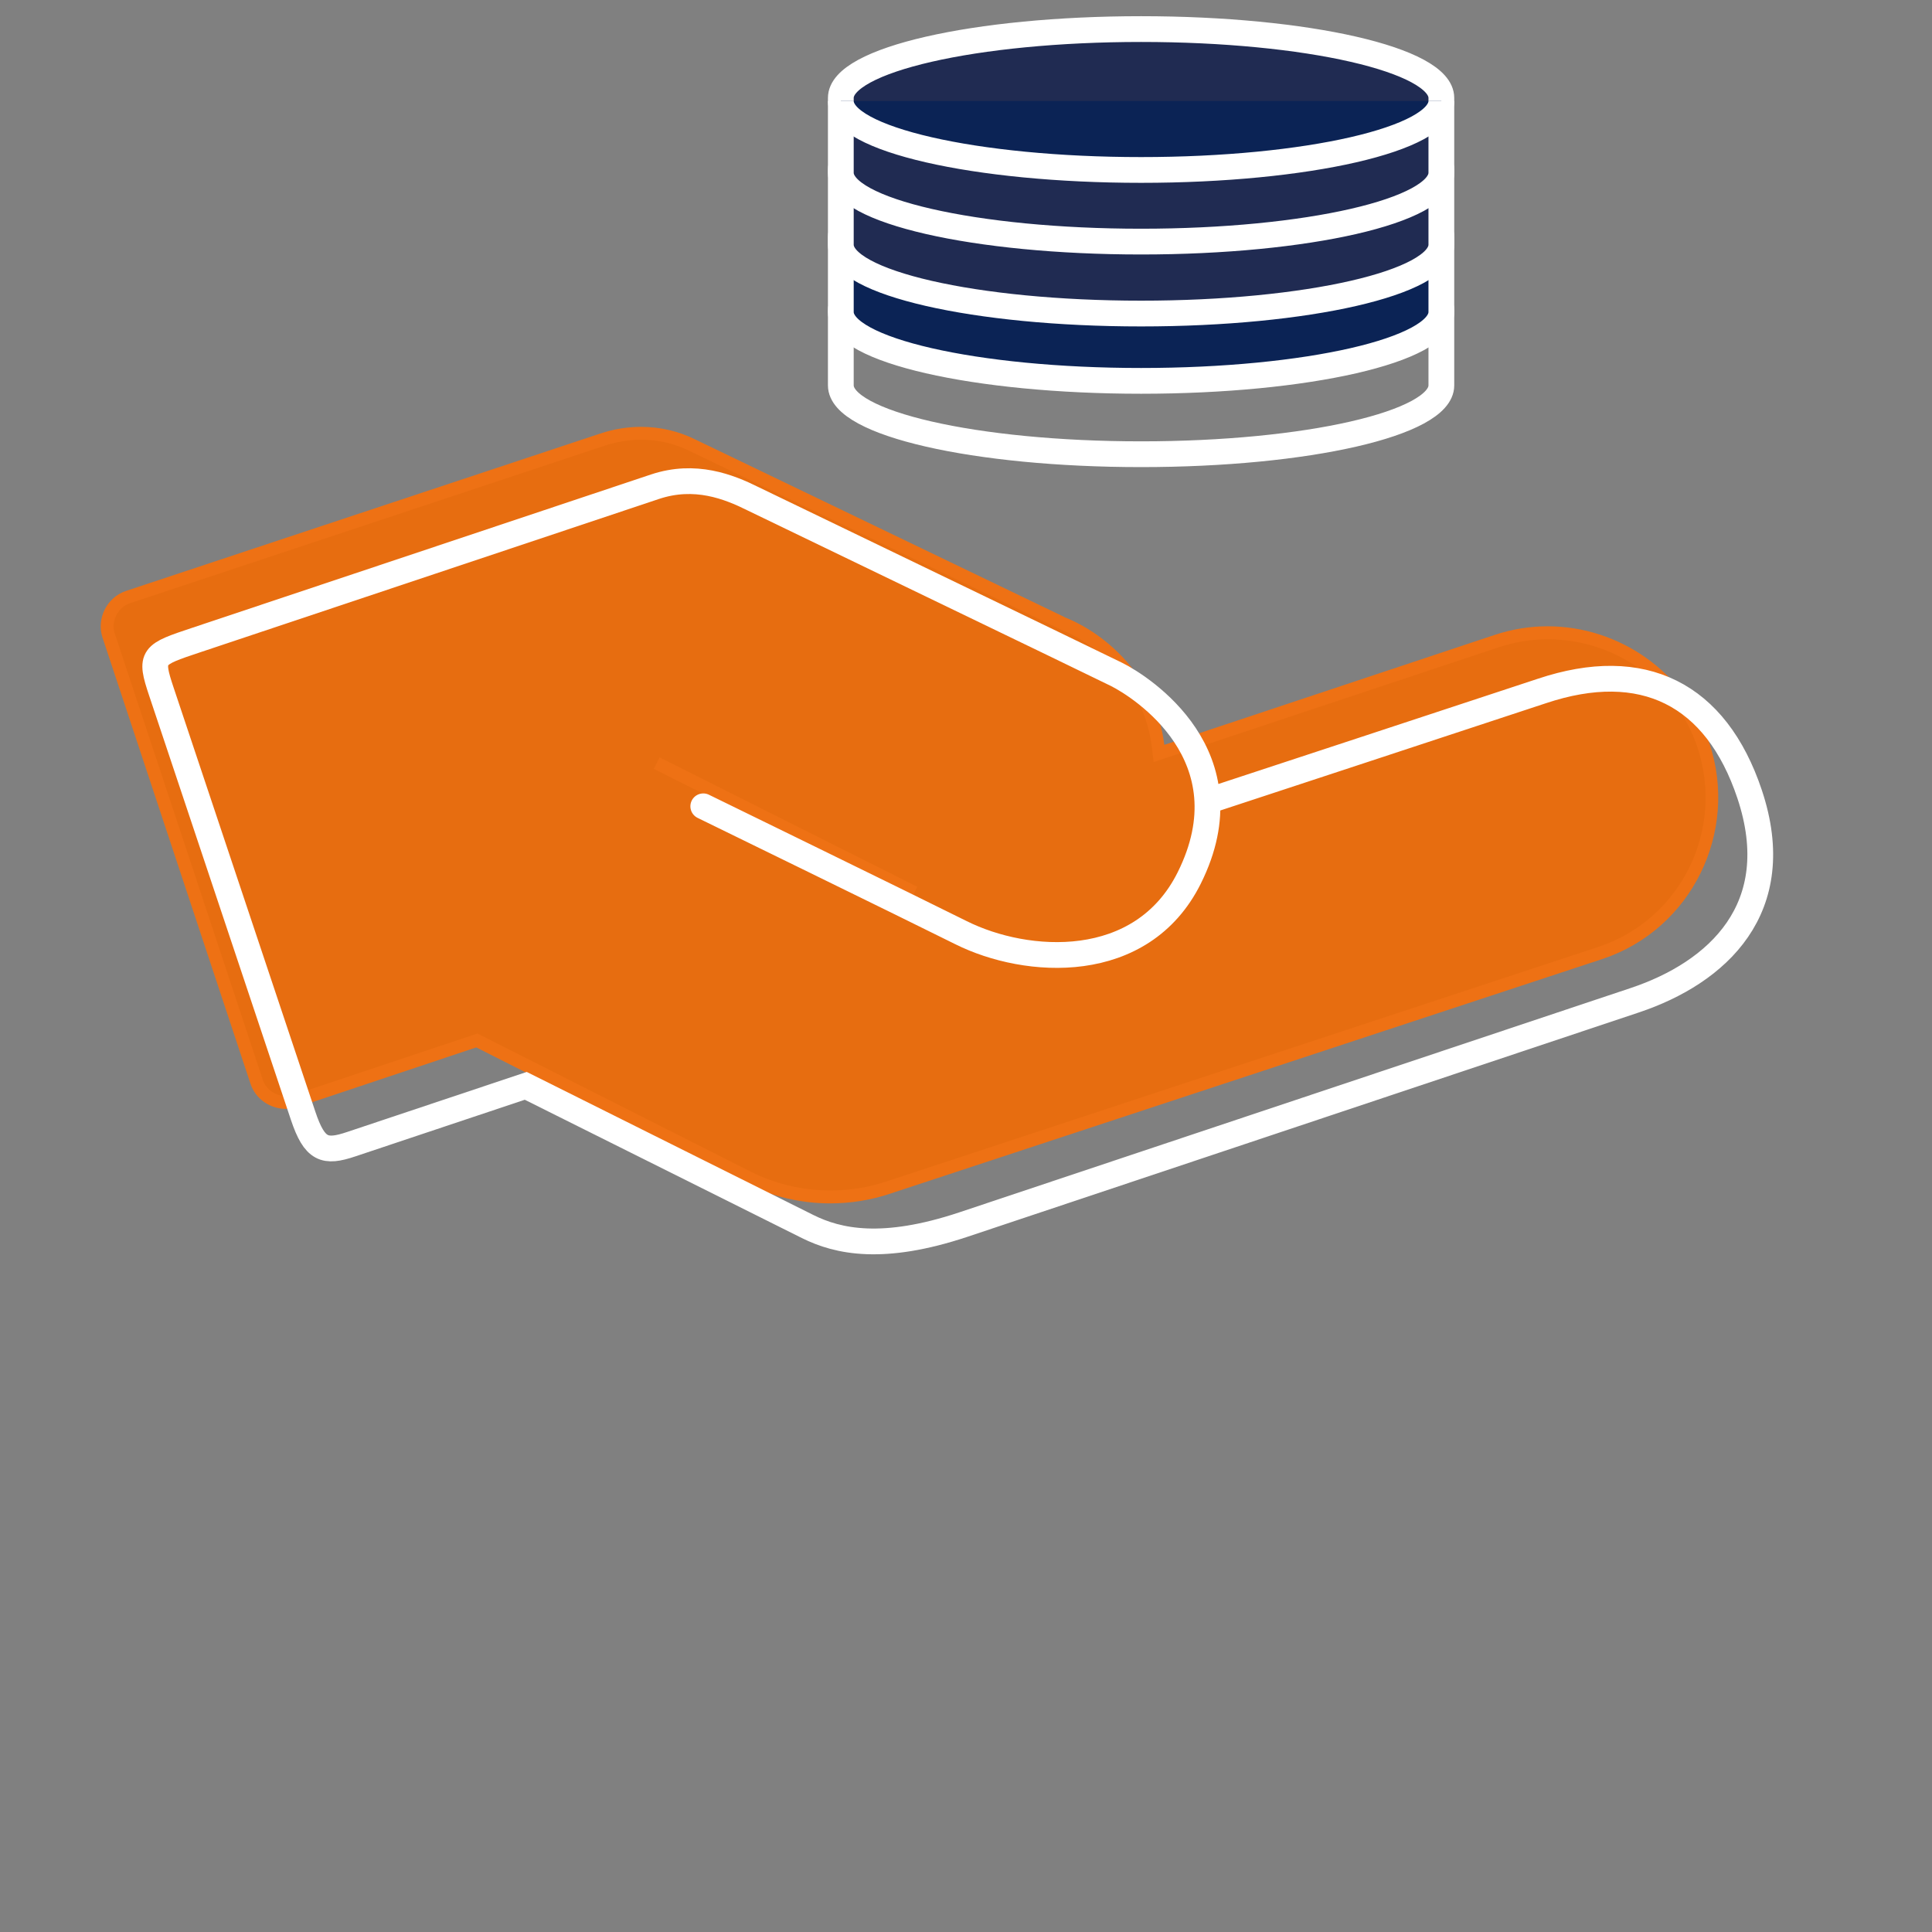
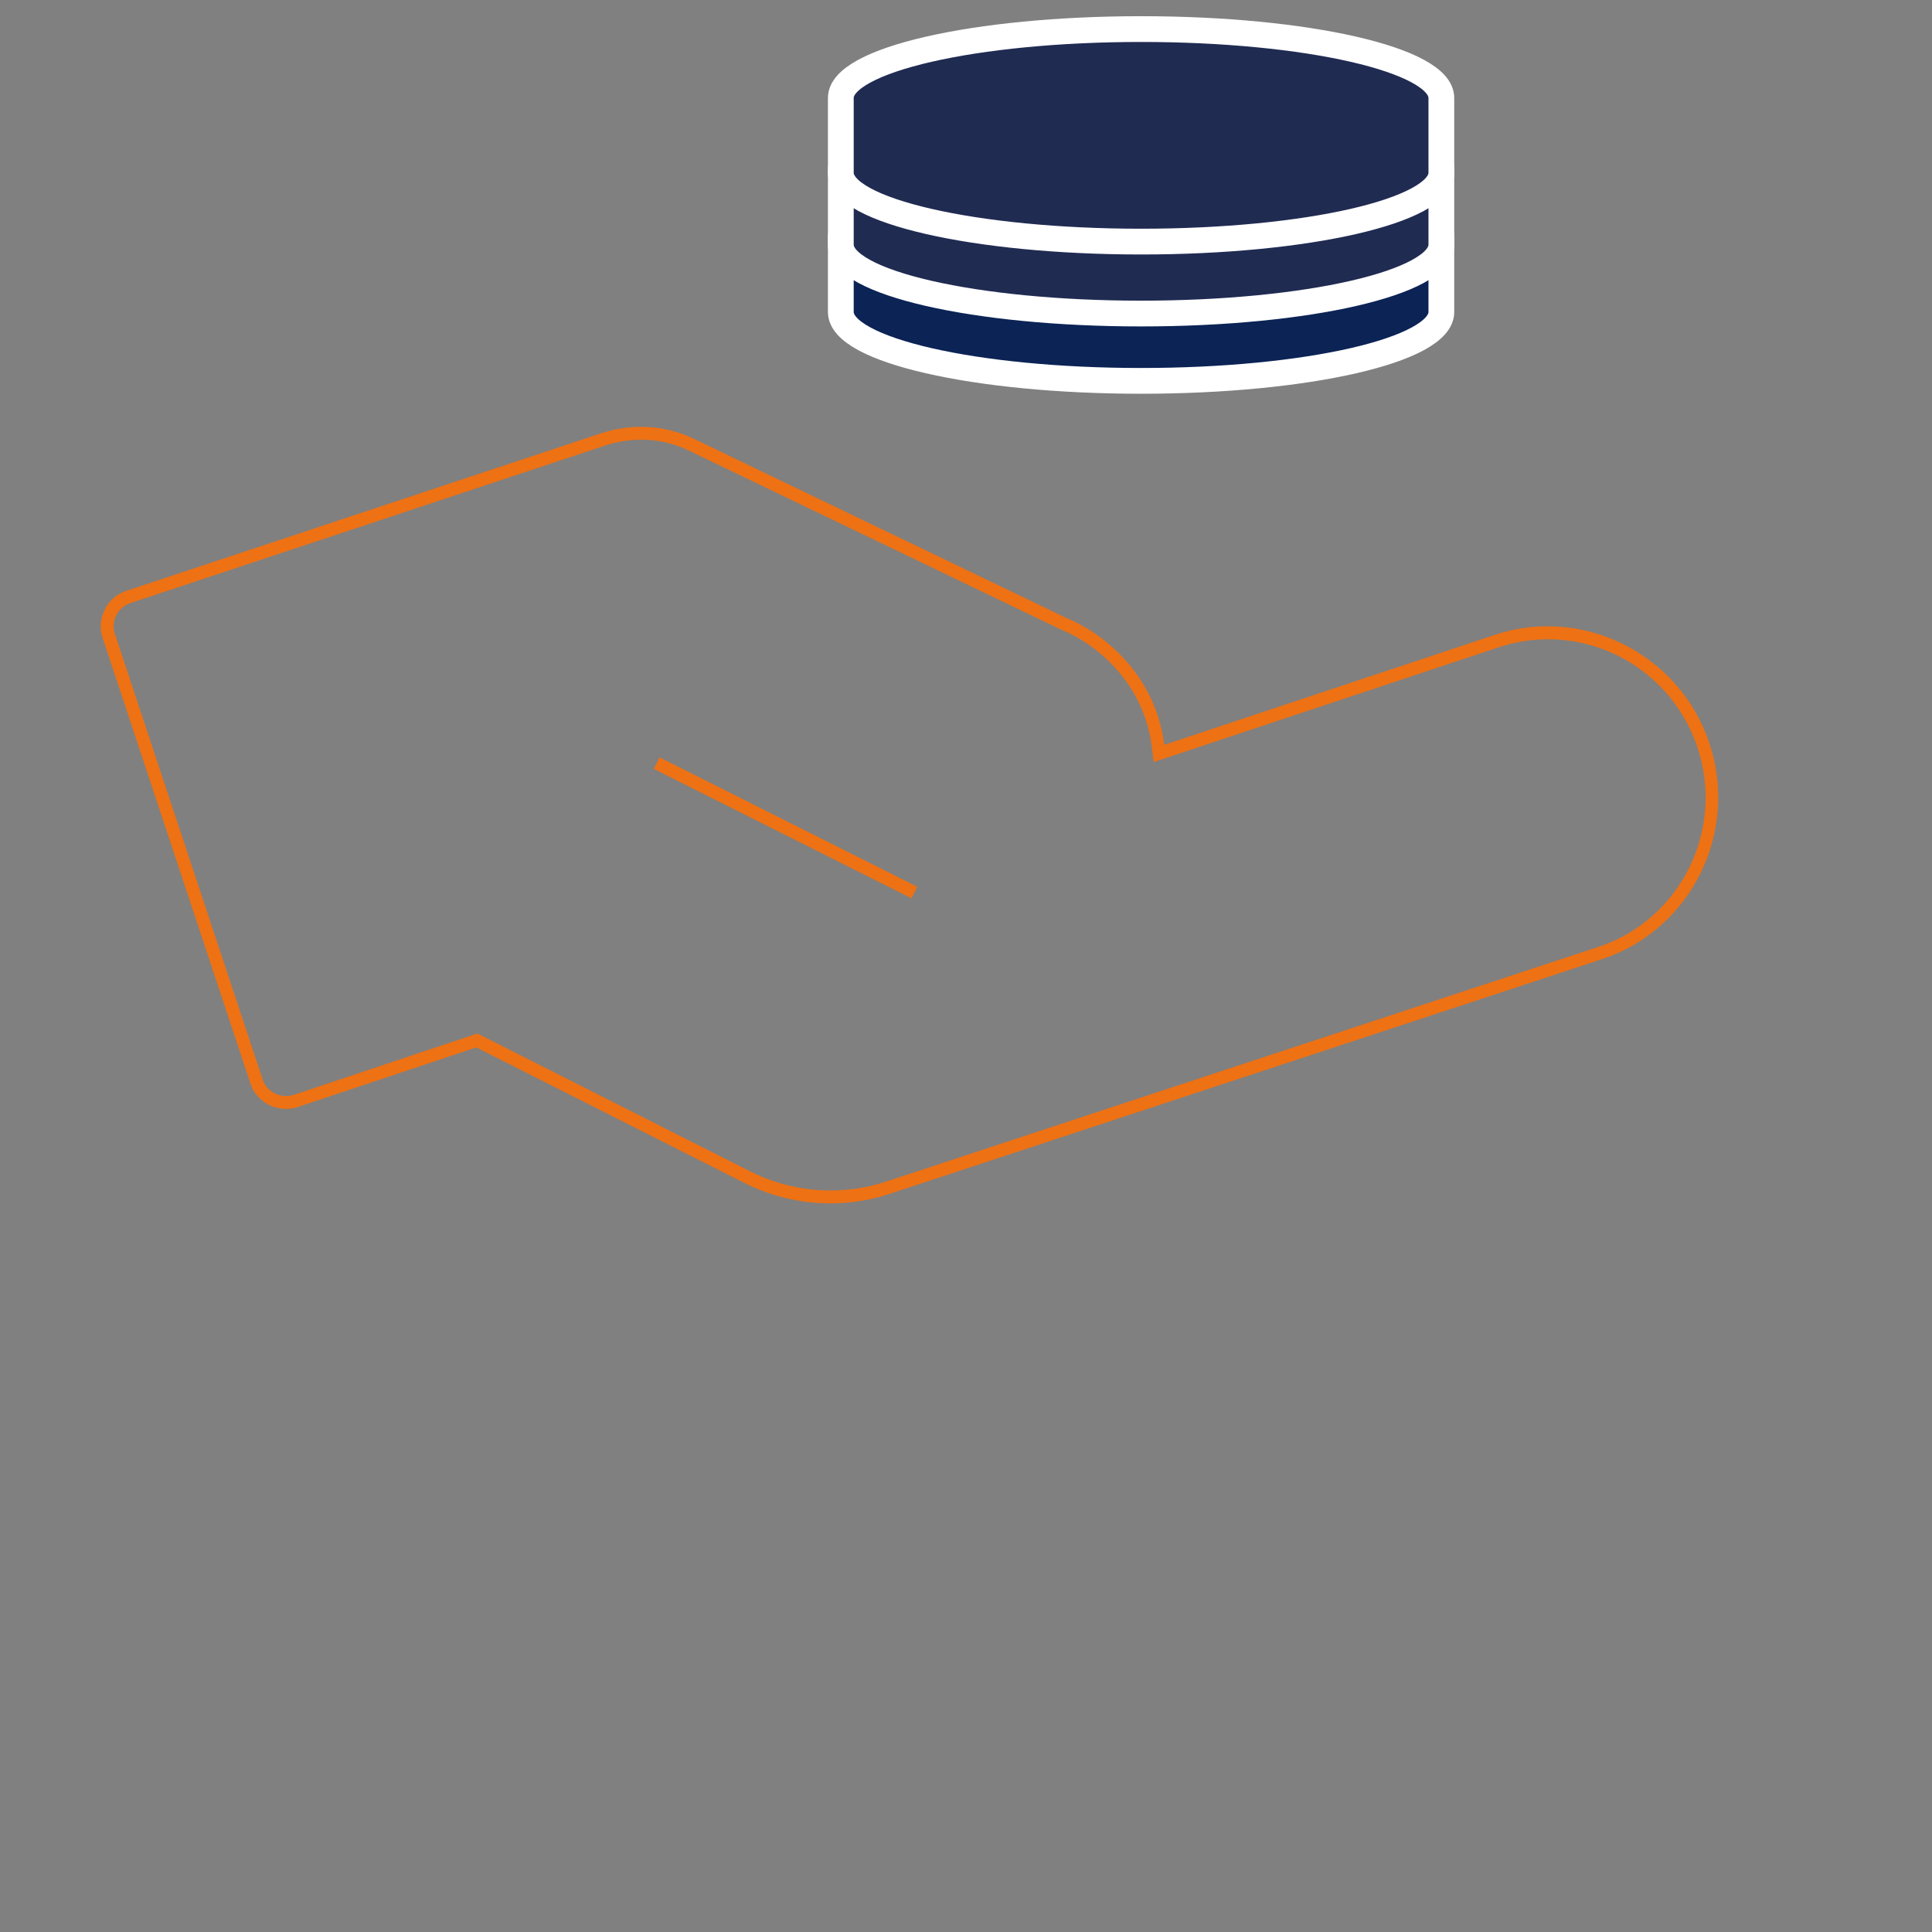
<svg xmlns="http://www.w3.org/2000/svg" id="a" viewBox="0 0 192 192">
  <rect x="0" y="0" width="192" height="192" fill="#808080" stroke="none" />
  <defs>
    <style>.d{fill:#202b52;}.d,.e,.f,.g{stroke:#fff;stroke-width:2.56px;}.d,.e,.f,.g,.h{stroke-miterlimit:10;}.e{fill:#0b2355;}.i{fill:#ee7114;}.j,.h{fill:#e76d10;}.f,.g{fill:none;}.g{stroke-linecap:round;}.h{stroke:#ee7114;stroke-width:1.28px;}</style>
  </defs>
  <g id="b">
    <g>
-       <path class="j" d="m82.52,118.94c-2.82,0-5.65-.67-8.18-1.93l-26.95-13.62-17.94,5.99c-.33.11-.67.17-1.01.17-1.34,0-2.51-.82-2.92-2.04l-14.71-44.35c-.52-1.56.35-3.31,1.91-3.83l47.13-15.64c1.27-.42,2.58-.64,3.88-.64,1.8,0,3.52.4,5.11,1.19l36.72,17.67c3.91,1.57,8.71,5.68,9.53,12.17l.1.77s33.14-11.02,33.54-11.15c1.65-.55,3.37-.83,5.1-.83,7.02,0,13.23,4.49,15.47,11.18,1.38,4.12,1.08,8.54-.85,12.44-1.93,3.91-5.25,6.82-9.36,8.19-.39.13-70.04,23.07-70.74,23.31-1.88.63-3.84.95-5.81.95Z" />
      <path class="i" d="m63.74,43.7c1.7,0,3.32.38,4.84,1.14l36.57,17.59.13.07.05.02.05.02c3.7,1.48,8.3,5.42,9.08,11.64l.19,1.55,1.48-.49s32.4-10.78,32.8-10.91c1.59-.53,3.23-.8,4.9-.8,6.74,0,12.71,4.32,14.86,10.74,2.74,8.21-1.66,17.1-9.81,19.82-.45.15-70.04,23.07-70.75,23.31-1.81.61-3.7.91-5.61.91-2.72,0-5.45-.64-7.89-1.86l-26.71-13.5-.48-.24-.51.17-17.69,5.91c-.26.09-.54.13-.81.13-1.06,0-1.99-.65-2.31-1.6l-14.71-44.35c-.2-.59-.15-1.23.14-1.81.29-.58.77-1.01,1.36-1.21l47.13-15.64c1.2-.4,2.44-.61,3.68-.61m0-1.28c-1.36,0-2.74.22-4.08.67l-47.13,15.64c-1.89.63-2.95,2.75-2.32,4.64l14.71,44.35c.5,1.5,1.95,2.48,3.52,2.48.4,0,.81-.06,1.22-.2l17.69-5.91,26.71,13.5c2.66,1.33,5.56,2,8.46,2,2.03,0,4.06-.32,6.01-.98,0,0,70.35-23.17,70.75-23.31,8.84-2.95,13.57-12.6,10.62-21.44-2.37-7.09-8.99-11.62-16.08-11.62-1.76,0-3.54.28-5.3.87-.4.13-32.79,10.91-32.79,10.91-.84-6.65-5.67-10.98-9.88-12.67l-.13-.07-36.59-17.6c-1.69-.84-3.53-1.26-5.39-1.26h0Z" />
    </g>
    <line class="h" x1="65.26" y1="75.84" x2="90.87" y2="88.7" />
  </g>
-   <path id="c" class="g" d="m69.89,80.13s20.85,10.18,25.62,12.56c6.52,3.25,17.95,4.03,22.67-5.43,6.05-12.12-4.74-19-7.22-20.24-2.02-1.01-34.76-16.78-36.14-17.46-2.39-1.19-5.74-2.52-9.73-1.19-3.03,1.01-42.68,14.26-45.57,15.23-4.41,1.47-4.68,1.56-3.48,5.14,1.2,3.58,13.06,39.1,14.08,42.13,1.15,3.44,2.16,3.72,4.78,2.84,1.93-.64,17.35-5.8,17.35-5.8,0,0,24.98,12.47,28.01,13.98,3.03,1.51,7.48,2.47,15.47-.19,7.99-2.67,58.75-19.63,66.74-22.3,8.16-2.73,15.21-9.1,11.4-20.49-3.34-9.98-10.62-13.59-20.64-10.24-3.27,1.09-32.88,10.83-32.88,10.83" />
-   <path class="f" d="m113.4,24.02c-16.48,0-29.84,3.06-29.84,6.84v7.44c0,3.78,13.36,6.84,29.84,6.84s29.84-3.06,29.84-6.84v-7.44c0-3.78-13.36-6.84-29.84-6.84Z" />
  <path class="e" d="m113.4,16.73c-16.48,0-29.84,3.06-29.84,6.84v7.44c0,3.78,13.36,6.84,29.84,6.84s29.84-3.06,29.84-6.84v-7.44c0-3.78-13.36-6.84-29.84-6.84Z" />
  <path class="d" d="m113.4,10.04c-16.48,0-29.84,3.06-29.84,6.84v7.44c0,3.78,13.36,6.84,29.84,6.84s29.84-3.06,29.84-6.84v-7.44c0-3.78-13.36-6.84-29.84-6.84Z" />
  <g>
    <path class="d" d="m113.4,2.89c-16.48,0-29.84,3.06-29.84,6.84v7.44c0,3.78,13.36,6.84,29.84,6.84s29.84-3.06,29.84-6.84v-7.44c0-3.78-13.36-6.84-29.84-6.84Z" />
-     <path class="e" d="m143.24,10.04c0,3.78-13.36,6.85-29.84,6.85s-29.84-3.06-29.84-6.85" />
  </g>
</svg>